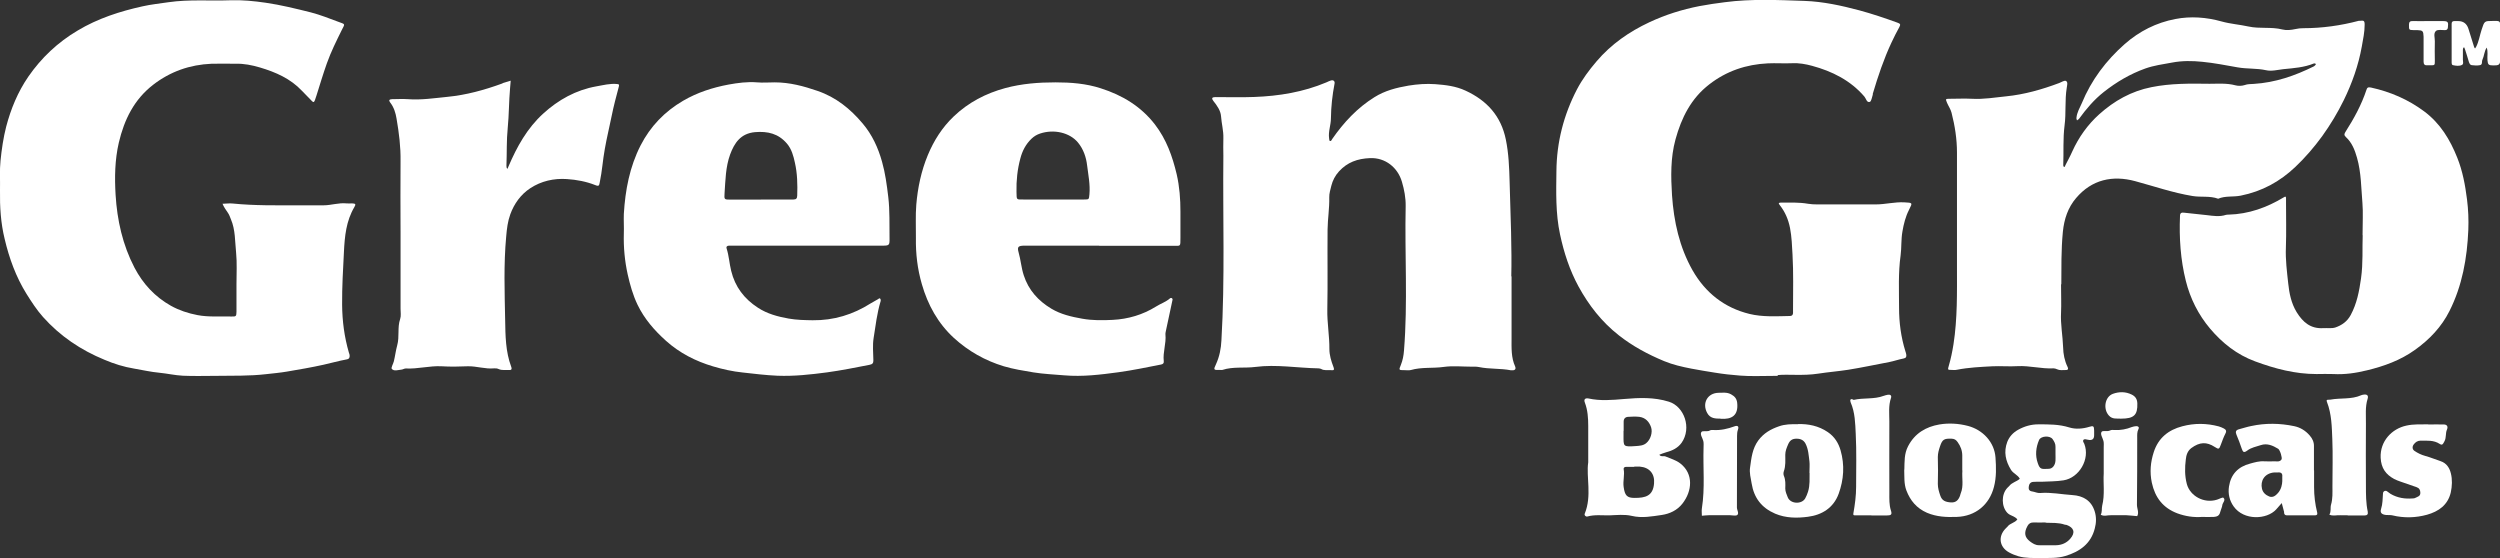
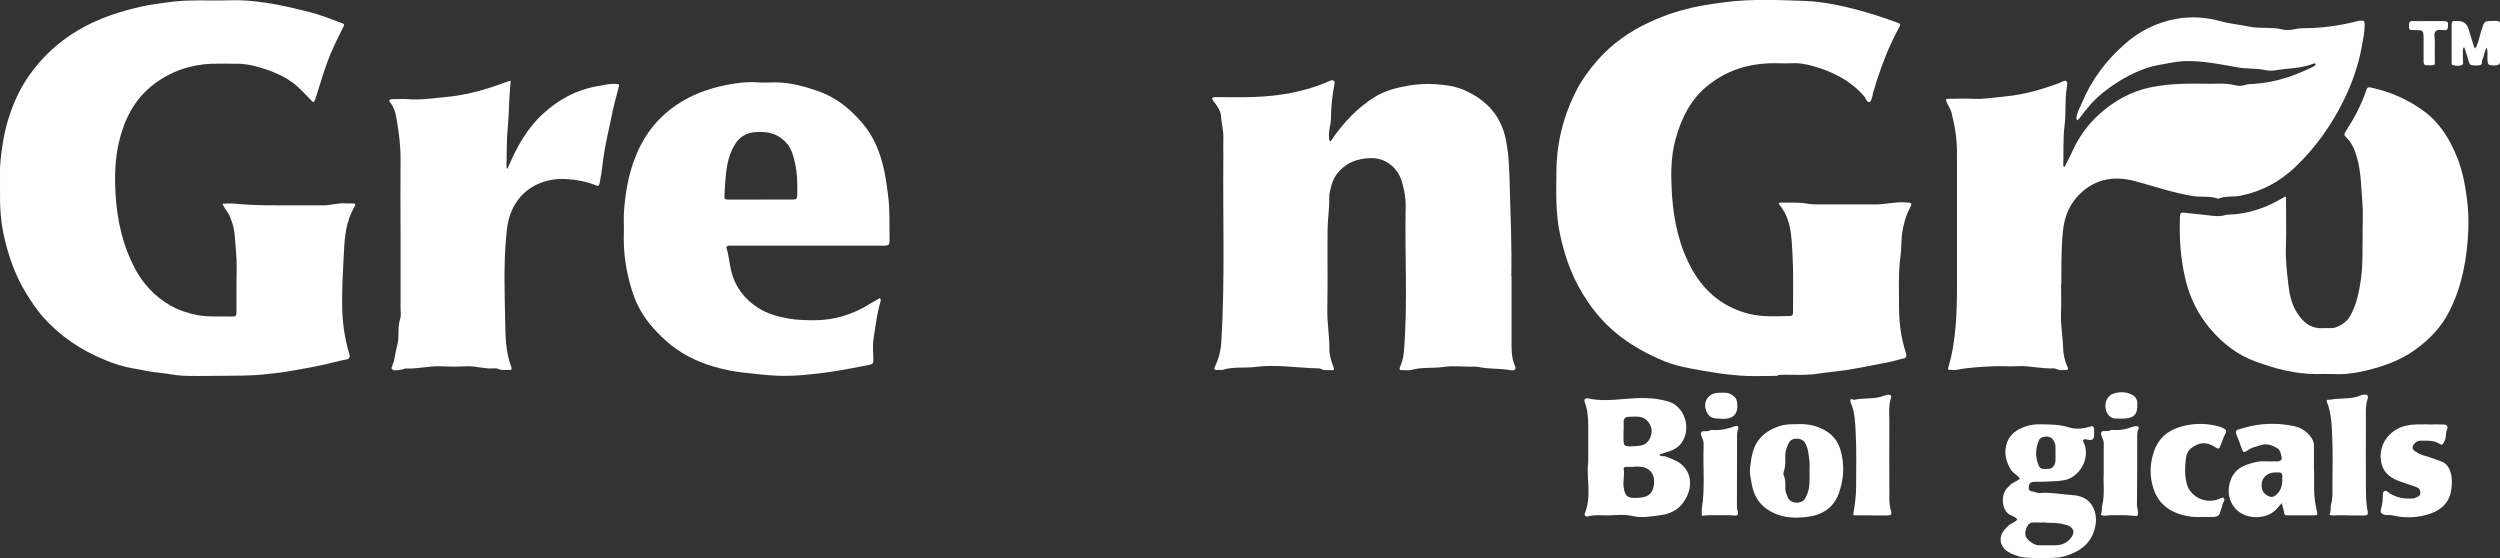
<svg xmlns="http://www.w3.org/2000/svg" id="Layer_1" viewBox="0 0 193.36 43.17">
  <rect x="0" y="0" width="193.36" height="43.17" fill="#333333" stroke="none" />
  <defs>
    <style>.cls-1{fill:#fff;}</style>
  </defs>
  <path class="cls-1" d="m16.74,29.07c-.86,0-1.73.03-2.59-.01-.61-.03-1.21-.17-1.82-.23-.66-.06-1.3-.21-1.95-.32-.8-.13-1.56-.37-2.29-.68-1.83-.75-3.44-1.83-4.76-3.31-.49-.55-.89-1.17-1.28-1.79-.82-1.32-1.34-2.76-1.69-4.25C.06,17.26-.02,15.99,0,14.73c.02-.77-.04-1.54.04-2.3.09-.89.22-1.78.44-2.64.36-1.37.9-2.68,1.71-3.86,1.01-1.46,2.28-2.66,3.82-3.57,1.55-.93,3.25-1.48,5.01-1.87.66-.15,1.35-.22,2.02-.32,1.6-.23,3.2-.09,4.8-.15.91-.03,1.81.06,2.7.19,1.18.17,2.35.46,3.51.75.73.19,1.43.47,2.13.73.54.2.51.13.26.62-.42.85-.84,1.69-1.16,2.59-.29.82-.54,1.65-.8,2.48-.03.11-.07.22-.11.33-.06.15-.09.27-.26.09-.24-.26-.51-.51-.75-.77-.89-.95-2.04-1.45-3.25-1.81-.61-.18-1.24-.31-1.88-.29-.62,0-1.25-.02-1.87,0-1.67.07-3.19.6-4.52,1.63-1.47,1.14-2.23,2.69-2.65,4.47-.31,1.34-.33,2.69-.25,4.04.12,1.96.54,3.86,1.46,5.63.66,1.26,1.59,2.26,2.82,2.95.63.35,1.32.58,2.05.72.88.17,1.76.08,2.64.11.35.01.37-.02.38-.36,0-.72,0-1.44,0-2.15,0-.81.05-1.63-.03-2.44-.09-.86-.05-1.75-.4-2.57-.07-.17-.13-.36-.24-.51-.15-.22-.31-.44-.41-.69.26,0,.53-.05.78-.02,1.69.17,3.39.14,5.09.14.65,0,1.3,0,1.94,0,.59,0,1.17-.21,1.77-.15.14.02.29,0,.43,0,.28.01.32.06.19.28-.64,1.08-.75,2.26-.81,3.48-.07,1.36-.15,2.71-.14,4.07.01,1.26.17,2.49.52,3.7.02.07.05.13.06.2.01.17,0,.3-.24.34-.6.11-1.19.28-1.78.41-.94.21-1.89.37-2.83.53-.53.09-1.08.14-1.62.2-1.29.15-2.57.11-3.86.13Z" />
  <path class="cls-1" d="m137.49,29.07c-1.22,0-2.06.05-2.9-.02-.65-.05-1.31-.12-1.97-.23-.6-.1-1.21-.19-1.81-.31-.72-.14-1.42-.3-2.1-.58-1.25-.52-2.43-1.15-3.51-2-1.32-1.04-2.31-2.31-3.11-3.77-.69-1.27-1.13-2.62-1.43-4.03-.35-1.63-.3-3.27-.28-4.9.02-2.23.56-4.34,1.59-6.32.41-.78.93-1.48,1.51-2.16,1.13-1.33,2.53-2.3,4.09-3.03,1.24-.58,2.54-.99,3.88-1.25.65-.12,1.3-.22,1.96-.3,2.05-.27,4.11-.17,6.16-.1,1.43.05,2.85.36,4.24.73,1,.27,1.97.6,2.94.95.21.08.27.12.16.33-.22.39-.42.8-.61,1.2-.6,1.28-1.05,2.62-1.45,3.97,0,.02,0,.05,0,.07-.07.2-.11.52-.23.56-.24.08-.29-.26-.42-.41-1.08-1.26-2.5-1.96-4.05-2.38-.48-.13-1.01-.23-1.55-.2-.62.03-1.25-.02-1.87.01-1.67.08-3.19.59-4.52,1.62-1.42,1.09-2.16,2.59-2.62,4.26-.39,1.42-.36,2.88-.27,4.32.14,2.03.57,4.01,1.59,5.81.99,1.73,2.45,2.89,4.4,3.37,1.02.25,2.09.18,3.14.16.14,0,.22-.08.23-.22,0-.1,0-.19,0-.29,0-1.41.04-2.83-.04-4.24-.04-.68-.06-1.37-.19-2.04-.13-.67-.38-1.26-.8-1.79-.14-.17-.05-.18.09-.19.7,0,1.41-.03,2.1.09.24.04.47.05.71.05,1.51,0,3.02,0,4.53,0,.74,0,1.46-.2,2.21-.16.64.04.65.01.36.58-.27.53-.41,1.09-.51,1.68-.11.62-.06,1.24-.14,1.84-.19,1.36-.12,2.72-.12,4.07,0,1.13.15,2.26.49,3.35.03.09.06.18.07.27.02.16-.02.25-.22.29-.37.07-.73.2-1.09.27-1.06.2-2.12.43-3.19.6-.77.12-1.55.18-2.32.3-1.17.18-2.34.03-3.12.11Z" />
  <path class="cls-1" d="m159.41,22c0,.88.03,1.53,0,2.17-.05.91.13,1.8.16,2.7.01.5.11,1.03.34,1.5.1.2.01.26-.17.25-.21,0-.43.04-.64-.06-.08-.04-.18-.07-.27-.07-.93.05-1.85-.22-2.78-.17-.65.04-1.3-.02-1.94.01-.92.05-1.85.09-2.76.27-.14.03-.29.02-.43.01-.29,0-.28-.01-.19-.33.16-.54.27-1.09.36-1.65.31-1.99.27-3.99.27-5.99,0-2.95,0-5.89,0-8.84,0-1.04-.16-2.07-.42-3.08-.07-.28-.24-.51-.35-.77-.12-.3-.13-.31.21-.31.58,0,1.15-.03,1.73,0,.89.05,1.76-.1,2.64-.19,1.4-.14,2.77-.53,4.1-1.03.18-.07.4-.22.52-.16.17.09.08.36.06.53-.16.97-.04,1.96-.17,2.92-.13,1.03-.06,2.05-.1,3.07,0,.04.02.11.05.12.09.04.09-.06.11-.11.18-.36.38-.71.54-1.08.5-1.1,1.19-2.07,2.08-2.87,1.16-1.04,2.48-1.79,4.05-2.1,1.49-.3,2.99-.28,4.49-.26.66,0,1.33-.06,2,.12.22.06.5.05.71-.02.24-.09.47-.07.7-.09,1.66-.1,3.19-.63,4.66-1.36.02-.01.04-.03.06-.05.03-.05.13-.08.06-.15-.02-.03-.1-.03-.13-.02-.76.31-1.56.36-2.36.44-.45.05-.91.18-1.34.08-.73-.16-1.46-.09-2.19-.22-.91-.16-1.81-.34-2.73-.43-.78-.08-1.56-.09-2.35.06-.7.13-1.4.22-2.07.46-1.17.42-2.22,1.04-3.2,1.81-.76.6-1.36,1.31-1.92,2.08-.04.05-.1.08-.16.12-.02-.07-.05-.13-.04-.2.04-.41.25-.76.41-1.12.74-1.8,1.88-3.31,3.33-4.59,1.13-.99,2.44-1.65,3.91-1.93,1.19-.23,2.4-.14,3.58.19.68.19,1.4.24,2.08.39.87.19,1.76.01,2.62.23.31.08.67.04.99-.03.21-.05.42-.07.63-.07,1.45,0,2.88-.2,4.28-.57.02,0,.05,0,.07,0,.31-.03.39-.04.39.3,0,.57-.12,1.13-.22,1.69-.26,1.45-.75,2.83-1.39,4.14-.48.98-1.04,1.91-1.68,2.8-.62.85-1.3,1.64-2.07,2.37-1.2,1.14-2.58,1.89-4.22,2.22-.59.12-1.19,0-1.75.24-.64-.24-1.32-.1-1.98-.21-1.52-.25-2.96-.75-4.44-1.15-1.74-.47-3.35-.13-4.57,1.31-.63.74-.92,1.62-1.02,2.6-.14,1.43-.11,2.86-.12,4.06Z" />
  <path class="cls-1" d="m116.91,21.38c0,2.02,0,3.41,0,4.8,0,.73-.04,1.47.28,2.17.06.13.03.29-.19.29-.05,0-.1,0-.14,0-.82-.16-1.65-.08-2.47-.25-.19-.04-.38-.03-.57-.03-.72,0-1.45-.08-2.16.02-.85.12-1.71,0-2.54.24-.16.04-.33.01-.5.01-.44,0-.44,0-.27-.41.14-.35.21-.71.24-1.1.3-3.72.05-7.45.13-11.18.01-.64-.11-1.27-.29-1.88-.32-1.1-1.28-1.88-2.47-1.83-.97.04-1.75.32-2.4,1.03-.3.33-.49.71-.59,1.11-.07.29-.17.6-.16.9.02.84-.12,1.66-.13,2.49-.02,2.06.02,4.12-.02,6.18-.02,1.03.17,2.04.16,3.06,0,.46.14.93.31,1.37.11.29,0,.27-.19.26-.26-.02-.53.05-.77-.1-.06-.03-.14-.03-.21-.04-1.62-.03-3.25-.32-4.86-.11-.85.11-1.72-.04-2.55.23-.07.02-.14,0-.21,0-.48.02-.5,0-.29-.44.27-.59.39-1.21.42-1.85.28-4.75.1-9.51.15-14.27,0-.45-.02-.91,0-1.36.02-.57-.14-1.13-.18-1.7-.03-.43-.31-.83-.6-1.19-.15-.19-.1-.29.15-.29,1.01,0,2.02.03,3.02-.01,1.92-.07,3.8-.38,5.58-1.13.11-.05.21-.1.33-.14.2-.07.34.04.3.24-.17.88-.27,1.78-.28,2.68,0,.52-.22,1.03-.14,1.56.01.07.02.18.05.19.11.04.15-.08.19-.15.89-1.28,1.93-2.4,3.26-3.23.81-.51,1.71-.74,2.65-.9.69-.11,1.37-.16,2.06-.11.8.06,1.59.15,2.34.5,1.65.76,2.75,1.96,3.12,3.79.22,1.08.26,2.16.29,3.25.08,2.65.18,5.3.13,7.32Z" />
  <path class="cls-1" d="m62.36,19c-1.85,0-3.7,0-5.54,0-.14,0-.29,0-.43,0-.14,0-.24.07-.19.22.18.56.21,1.15.35,1.72.3,1.25,1.02,2.18,2.07,2.86.72.47,1.53.69,2.38.84.62.11,1.23.12,1.85.13,1.64.02,3.13-.44,4.5-1.31.18-.11.37-.21.56-.32.05-.03.11-.11.17-.04.04.05.05.14.03.2-.28.93-.39,1.89-.54,2.84-.09.56-.03,1.15-.02,1.72,0,.22-.05.31-.31.36-1.09.21-2.17.43-3.27.58-1.28.17-2.55.31-3.84.26-.9-.04-1.79-.15-2.69-.25-.78-.08-1.54-.25-2.28-.47-1.35-.4-2.59-1.03-3.65-1.98-.89-.8-1.67-1.69-2.2-2.79-.36-.75-.58-1.54-.76-2.34-.23-1.04-.33-2.1-.3-3.17.02-.5-.02-1.01,0-1.51.11-1.85.45-3.65,1.3-5.31.75-1.46,1.85-2.61,3.29-3.45,1.1-.64,2.28-1.02,3.51-1.25.72-.13,1.46-.23,2.2-.17.45.04.91,0,1.37,0,1.15,0,2.24.29,3.31.66,1.43.49,2.54,1.39,3.49,2.52.73.86,1.2,1.88,1.5,2.96.25.88.37,1.79.48,2.71.13,1.08.08,2.14.1,3.21.01.54-.02.57-.56.57-1.97,0-3.94,0-5.9,0Zm-3.51-3.57c.84,0,1.68,0,2.52,0,.22,0,.28-.09.29-.3.03-.86.01-1.72-.18-2.55-.11-.51-.25-1.05-.62-1.48-.66-.77-1.48-.96-2.46-.88-1.12.1-1.6.84-1.93,1.73-.35.96-.36,1.99-.43,3-.03.47-.03.49.44.49.79,0,1.58,0,2.37,0Z" />
-   <path class="cls-1" d="m85.02,19c-1.92,0-3.84,0-5.76,0-.5,0-.6.08-.48.51.17.59.21,1.2.4,1.78.37,1.15,1.13,1.98,2.13,2.58.73.44,1.55.63,2.4.78.79.14,1.57.13,2.35.09,1.19-.06,2.32-.39,3.35-1.03.36-.23.78-.36,1.1-.65.03-.02.1-.02.13,0,.03.02.06.08.05.12-.16.78-.33,1.56-.5,2.34-.02.12-.06.24-.05.35.07.69-.21,1.37-.13,2.06.02.16-.05.24-.24.27-1.08.21-2.16.44-3.26.59-1.4.19-2.79.36-4.19.24-.8-.07-1.6-.1-2.4-.23-.77-.13-1.54-.25-2.28-.47-1.45-.44-2.74-1.17-3.86-2.19-1.24-1.14-2.02-2.56-2.48-4.16-.34-1.17-.48-2.36-.46-3.57.01-.86-.04-1.73.03-2.58.11-1.31.38-2.6.89-3.83.47-1.13,1.11-2.14,2-2.99,1.14-1.09,2.49-1.79,4-2.2,1.27-.34,2.56-.44,3.87-.44,1.2,0,2.37.09,3.51.46,1.66.53,3.1,1.39,4.19,2.8.89,1.16,1.35,2.46,1.68,3.85.22.96.29,1.92.29,2.89,0,.67,0,1.34,0,2.01,0,.75.02.62-.6.63-1.9,0-3.79,0-5.69,0Zm-3.61-3.57c.81,0,1.63,0,2.44,0,.39,0,.37-.01.41-.39.07-.77-.09-1.52-.18-2.26-.07-.61-.28-1.24-.7-1.75-.64-.78-1.87-1.06-2.94-.7-.26.09-.46.21-.66.4-.44.42-.71.94-.86,1.52-.23.85-.32,1.71-.3,2.59.02.64-.04.59.57.59.74,0,1.48,0,2.22,0Z" />
  <path class="cls-1" d="m182.73,18.17c0-.98.05-1.73-.01-2.46-.1-1.17-.09-2.36-.42-3.51-.17-.6-.39-1.17-.86-1.6-.16-.15-.13-.25-.02-.42.65-1.02,1.23-2.08,1.61-3.23.05-.16.11-.23.35-.18,1.5.33,2.87.92,4.11,1.84,1.25.93,2.01,2.19,2.57,3.6.41,1.03.61,2.11.75,3.22.1.79.13,1.57.1,2.35-.09,2.18-.47,4.32-1.46,6.28-.61,1.22-1.55,2.21-2.68,3.01-1.12.8-2.37,1.25-3.69,1.57-.85.21-1.72.34-2.61.29-.43-.02-.86,0-1.3,0-1.65,0-3.21-.41-4.75-.98-1.41-.52-2.53-1.41-3.48-2.53-.91-1.08-1.54-2.33-1.88-3.7-.41-1.64-.52-3.32-.45-5.01,0-.23.11-.29.31-.26.59.07,1.18.12,1.77.19.5.06.98.14,1.47-.02.07-.02.14-.02.21-.02,1.55-.04,2.96-.55,4.27-1.34.11-.07.17-.08.17.07,0,.1,0,.19,0,.29,0,1.17.03,2.35-.01,3.52-.04.94.08,1.86.18,2.78.08.76.23,1.53.65,2.22.48.78,1.08,1.3,2.06,1.24.31-.02.64.04.93-.05.5-.17.92-.46,1.19-.96.48-.89.66-1.84.8-2.83.17-1.19.09-2.38.13-3.33Z" />
  <path class="cls-1" d="m30.98,17.87c0-1.8-.02-3.59,0-5.38.02-1.12-.12-2.22-.31-3.32-.07-.43-.2-.87-.49-1.24-.13-.17-.08-.25.14-.26.41,0,.82-.03,1.22,0,1.03.08,2.05-.08,3.07-.18,1.45-.14,2.86-.53,4.23-1.03.02,0,.04-.03.06-.04.2-.06.4-.12.6-.18-.02.2-.04.4-.05.59-.09,1.02-.08,2.05-.18,3.06-.1.98-.06,1.95-.1,2.92,0,.09,0,.19.08.25.03-.06.05-.13.08-.19.65-1.52,1.44-2.95,2.68-4.08,1.17-1.07,2.54-1.83,4.11-2.11.53-.09,1.07-.24,1.62-.18.15.02.16.04.12.21-.2.75-.4,1.5-.55,2.25-.17.85-.38,1.69-.53,2.55-.16.86-.21,1.73-.39,2.58-.05.21-.03.36-.34.23-.7-.28-1.45-.42-2.2-.47-1-.07-1.99.15-2.84.71-.73.48-1.24,1.19-1.54,2.01-.2.55-.27,1.13-.32,1.73-.2,2.15-.12,4.3-.08,6.44.02,1.21.03,2.46.47,3.63.08.22-.02.26-.18.25-.26-.02-.52.04-.78-.07-.1-.05-.23-.07-.35-.06-.7.07-1.37-.18-2.06-.16-.67.03-1.34.04-2.01,0-.94-.05-1.85.22-2.78.17-.11,0-.22.08-.34.09-.25.02-.56.15-.74-.06-.07-.09.11-.38.16-.58.1-.41.15-.84.26-1.24.19-.68,0-1.38.23-2.04.08-.24.03-.52.03-.79,0-2.01,0-4.02,0-6.03Z" />
  <path class="cls-1" d="m122.84,35.74c0-1.11,0-1.95,0-2.79,0-.62-.04-1.23-.26-1.81-.1-.25.02-.37.28-.32.92.2,1.83.12,2.76.04,1.16-.1,2.31-.15,3.46.21,1.19.37,1.78,2.04.98,3.18-.29.4-.72.61-1.19.73-.18.05-.35.12-.53.19.12.19.33.07.49.14.39.17.8.27,1.15.55,1,.79.92,2.11.14,3.1-.4.51-.98.78-1.59.87-.77.11-1.53.26-2.33.07-.55-.13-1.15-.06-1.72-.04-.57.01-1.14-.07-1.71.09-.12.03-.25-.1-.2-.22.57-1.39.1-2.84.27-3.97Zm3.56.37s0,0,0,0c-.21,0-.43,0-.64,0-.1,0-.2.06-.18.17.09.47-.07.93,0,1.39.09.63.24.85.86.84.81,0,1.41-.14,1.49-1.11.07-.75-.35-1.25-1.1-1.31-.14-.01-.29,0-.43,0Zm-.83-2.79h0c0,.12,0,.24,0,.36,0,.86-.05.89.96.82.26-.02.57-.03.8-.23.32-.26.51-.82.37-1.23-.15-.43-.44-.74-.91-.8-.28-.03-.57-.02-.86,0-.22.01-.35.14-.35.37,0,.24,0,.48,0,.72Z" />
  <path class="cls-1" d="m157.89,43.17c-.61-.02-1.21.02-1.79-.15-.26-.08-.49-.17-.72-.3-.74-.41-.86-1.23-.26-1.84.05-.05.11-.1.15-.15.19-.27.57-.28.76-.56-.2-.26-.55-.27-.77-.5-.47-.49-.48-1.44,0-1.94.05-.05.11-.1.15-.15.21-.27.57-.33.81-.55-.15-.3-.5-.4-.68-.69-.42-.68-.58-1.39-.29-2.16.16-.41.45-.72.84-.94.49-.27,1-.42,1.56-.42.81,0,1.6-.01,2.4.24.48.15,1.04.11,1.55-.05.32-.1.36-.05.37.29,0,.12,0,.24,0,.36q0,.46-.48.35c-.07-.02-.14-.03-.21-.04-.12,0-.18.06-.16.17.01.07.07.12.09.19.46,1.18-.4,2.63-1.61,2.82-.57.09-1.14.08-1.7.11-.22,0-.43-.01-.65.01-.23.02-.32.19-.34.4-.02.19.05.31.27.34.21.03.4.14.62.12.84-.07,1.66.11,2.49.16.82.05,1.46.42,1.72,1.25.14.44.13.89.01,1.33-.3,1.19-1.16,1.79-2.27,2.13-.63.19-1.27.15-1.9.16Zm.33-2.76c-.31,0-.62.01-.93,0-.22-.01-.37.08-.47.26-.32.57-.19.91.18,1.2.21.16.43.3.7.3.45,0,.91.01,1.36,0,.42-.02.78-.18,1.06-.5.42-.48.29-.86-.28-1.07-.04-.02-.1,0-.14-.02-.48-.17-.98-.13-1.48-.15Zm.76-5.28c0-.19,0-.38,0-.57.01-.23-.1-.42-.22-.59-.2-.3-.91-.26-1.05.06-.25.58-.31,1.2-.1,1.79.17.51.3.46.84.44.3,0,.51-.28.53-.64.01-.17,0-.33,0-.5Z" />
  <path class="cls-1" d="m178.98,36.39c0,.43,0,.86,0,1.29,0,.66.08,1.32.24,1.96.04.16-.03.22-.18.22-.72,0-1.44,0-2.15,0-.14,0-.22-.06-.23-.2,0-.02,0-.05,0-.07-.06-.23-.12-.45-.18-.68-.15.17-.29.34-.44.5-.72.78-2.49.87-3.28-.24-.32-.45-.45-.98-.36-1.55.15-.95.71-1.52,1.62-1.76.36-.1.73-.21,1.12-.18.26.02.53,0,.79,0,.18,0,.39.06.53-.14.08-.11-.11-.74-.26-.83-.41-.25-.85-.45-1.35-.28-.35.12-.73.18-1.04.42-.26.19-.33.13-.43-.16-.12-.36-.25-.71-.4-1.06-.09-.22-.07-.36.19-.43.32-.08.63-.19.95-.25,1.11-.24,2.22-.22,3.32.01.48.1.88.35,1.2.72.21.24.34.51.33.84,0,.62,0,1.24,0,1.86,0,0,.01,0,.02,0Zm-2.46.83c0-.2,0-.28,0-.35.03-.25-.09-.35-.33-.33-.09,0-.19,0-.28,0-.77.06-1.1.66-.96,1.26.07.3.29.49.56.6.29.11.5-.07.68-.27.26-.3.32-.67.33-.91Z" />
  <path class="cls-1" d="m139.07,32.8c.79-.02,1.58.13,2.3.62.53.36.83.86.99,1.42.32,1.12.25,2.25-.15,3.35-.4,1.09-1.29,1.64-2.38,1.78-.84.11-1.7.11-2.53-.24-1.05-.45-1.64-1.22-1.82-2.33-.07-.42-.19-.84-.12-1.26.1-.72.17-1.44.63-2.07.42-.57.97-.88,1.61-1.1.45-.16.93-.17,1.47-.16Zm.88,3.78c0-.37.03-.63,0-.89-.06-.46-.08-.94-.3-1.37-.14-.27-.37-.39-.7-.39-.34,0-.52.14-.65.44-.11.26-.22.51-.22.81,0,.42.04.85-.11,1.27-.04.1-.04.25,0,.35.14.32.12.65.11.98,0,.25.11.47.19.68.21.53,1.08.56,1.35.09.09-.16.16-.33.22-.52.16-.51.11-1.03.12-1.45Z" />
-   <path class="cls-1" d="m147.29,36.32c.02-.61-.02-1.22.29-1.81.52-1,1.38-1.5,2.42-1.68.72-.12,1.47-.08,2.2.11,1.16.3,2.06,1.26,2.14,2.45.05.75.08,1.51-.12,2.27-.35,1.37-1.42,2.27-2.87,2.32-.79.03-1.56,0-2.31-.32-.8-.35-1.29-.94-1.59-1.72-.2-.53-.15-1.08-.17-1.62Zm4.48.07c0-.38,0-.76,0-1.15,0-.39-.13-.73-.36-1.05-.13-.18-.25-.25-.46-.26-.58-.02-.72.05-.9.59-.09.27-.17.53-.17.83.02.69.02,1.38,0,2.08,0,.32.09.61.19.9.13.39.39.5.83.53.39.02.57-.19.69-.5.03-.07.03-.14.06-.2.24-.57.08-1.18.13-1.77Z" />
  <path class="cls-1" d="m187.81,32.83c.41,0,.82-.01,1.22,0,.23.01.33.16.23.39-.13.29-.04.61-.19.9-.13.25-.18.34-.38.21-.46-.3-.96-.24-1.46-.25-.25,0-.41.12-.54.29-.13.17-.12.38.05.5.25.17.53.31.83.39.41.11.8.28,1.2.41.46.15.69.53.79.94.12.48.1.99-.01,1.49-.23.97-.95,1.46-1.83,1.71-.87.24-1.78.27-2.68.05-.16-.04-.33-.01-.5-.03-.33-.04-.47-.17-.38-.46.13-.4.12-.8.15-1.2,0-.16.16-.26.3-.18.1.06.19.15.29.21.53.31,1.11.4,1.72.35.07,0,.15-.01.21-.05.16-.09.37-.11.37-.38,0-.23-.09-.37-.29-.44-.42-.15-.85-.29-1.27-.44-.16-.06-.31-.11-.46-.19-.65-.35-1.01-.84-1.05-1.64-.06-1.29.87-2.25,1.98-2.49.57-.13,1.14-.09,1.7-.1Z" />
  <path class="cls-1" d="m181.58,39.85c-.19,0-.38.01-.58,0-.28-.02-.57.09-.84-.05.16-.24.06-.52.13-.76.14-.47.11-.94.11-1.42,0-1.22.04-2.44-.01-3.66-.04-.96-.05-1.93-.41-2.86-.1-.25.09-.16.26-.19.79-.15,1.62,0,2.38-.34.04-.02.09-.03.14-.04.3-.06.45.04.36.32-.2.63-.12,1.28-.13,1.92-.02,1.6,0,3.21,0,4.81,0,.67,0,1.33.14,1.99.04.21-.04.3-.27.3-.43-.01-.86,0-1.29,0,0,0,0,0,0-.01Z" />
  <path class="cls-1" d="m144.75,39.86c-.43,0-.86,0-1.29,0-.12,0-.13-.05-.11-.17.12-.68.21-1.35.21-2.04,0-1.36.04-2.73-.03-4.09-.04-.81-.05-1.65-.39-2.43-.07-.17-.04-.36.23-.2.76-.18,1.57-.03,2.31-.31.11-.04.23-.07.34-.09.18-.03.3.06.24.24-.21.61-.13,1.23-.13,1.84-.01,1.84,0,3.68,0,5.53,0,.45-.02.9.12,1.34.11.33.02.39-.37.39-.38,0-.77,0-1.15,0,0,0,0,0,0,0Z" />
  <path class="cls-1" d="m170.33,39.98c-.68.05-1.3-.05-1.91-.27-1.12-.42-1.74-1.22-1.99-2.38-.17-.82-.1-1.59.15-2.36.35-1.09,1.13-1.72,2.21-2,.94-.25,1.88-.24,2.82.01.14.04.27.1.39.16.17.09.23.2.12.4-.14.27-.24.56-.35.85-.13.36-.16.38-.47.18-.63-.41-1.17-.39-1.82.09-.3.23-.39.57-.42.87-.08.63-.09,1.27.08,1.91.25.92,1.32,1.52,2.32,1.21.18-.05.44-.21.51-.15.2.18-.07.38-.09.58-.01.14-.09.27-.12.4-.09.37-.19.47-.54.5-.31.02-.62,0-.91,0Z" />
  <path class="cls-1" d="m162.71,36.62c0-.76,0-1.39,0-2.01,0-.17.02-.34-.02-.5-.06-.24-.26-.52-.15-.7.09-.15.45,0,.67-.12.09-.05.23-.04.35-.03.46.02.9-.06,1.32-.23.11-.04.23-.06.35-.07.15,0,.24.08.17.22-.12.23-.1.46-.1.7,0,1.72,0,3.45-.02,5.17,0,.29.18.58.02.87-.28-.02-.55-.06-.83-.07-.41-.01-.82.01-1.22,0-.26-.01-.52.11-.77-.04.12-.22.06-.47.11-.69.22-.87.07-1.76.12-2.49Z" />
  <path class="cls-1" d="m133.09,39.85c-.31,0-.62,0-.93,0-.18,0-.35.03-.53.04,0-.19-.03-.38,0-.57.25-1.57.08-3.14.13-4.71,0-.17.02-.34-.02-.5-.06-.24-.27-.51-.15-.69.09-.15.45.01.67-.13.07-.04.19-.04.28-.03.55.03,1.08-.09,1.6-.28.26-.1.37,0,.28.25-.06.16-.07.33-.07.49,0,1.84,0,3.68-.01,5.53,0,.2.18.45.03.58-.11.09-.37.02-.56.02-.24,0-.48,0-.72,0h0Z" />
  <path class="cls-1" d="m189.62,3.35c0-.5,0-1,0-1.51,0-.15.07-.21.21-.21.1,0,.19,0,.29,0q.61,0,.8.6c.15.47.29.94.44,1.41.01.04.05.08.07.11.03-.04.06-.08.08-.12.22-.42.28-.89.43-1.34.22-.67.21-.67.88-.67.1,0,.19,0,.29,0,.17,0,.26.06.26.25,0,.93,0,1.87,0,2.8,0,.33-.11.4-.53.39-.36,0-.42-.06-.45-.4-.03-.33.06-.66-.06-.98-.19.29-.19.64-.33.94-.07.14.03.38-.19.42-.21.04-.43.03-.64,0-.12-.01-.18-.14-.22-.26-.09-.32-.19-.63-.29-.94-.02-.07-.05-.13-.08-.19-.09.06-.09.15-.09.25,0,.24,0,.48,0,.72,0,.14.07.33-.07.4-.21.11-.47.07-.7.02-.1-.02-.1-.15-.1-.25,0-.48,0-.96,0-1.44h0Z" />
  <path class="cls-1" d="m187.84,1.63c.36,0,.72,0,1.07,0,.43,0,.47.06.42.5-.02.15-.09.2-.23.2-.24,0-.55-.06-.69.06-.22.19-.08.53-.09.81-.02.5,0,1,0,1.5,0,.35,0,.35-.36.35-.07,0-.14,0-.21,0-.21.02-.3-.07-.3-.28,0-.5,0-1,0-1.5,0-.14,0-.29,0-.43-.02-.45-.06-.49-.48-.51-.1,0-.19,0-.29,0-.37-.01-.36-.02-.36-.42,0-.22.09-.29.3-.28.41.01.81,0,1.22,0h0Z" />
  <path class="cls-1" d="m164.04,32.38c-.33-.02-.66.06-.93-.24-.46-.5-.32-1.45.31-1.68.47-.17.98-.18,1.46.06.28.14.42.35.43.68.03.9-.26,1.18-1.26,1.18Z" />
  <path class="cls-1" d="m133.08,32.38c-.41,0-.81-.01-1.04-.44-.41-.75.02-1.54.87-1.56.33,0,.66-.06.98.12.27.15.43.32.47.65.11,1-.44,1.3-1.27,1.24Z" />
</svg>